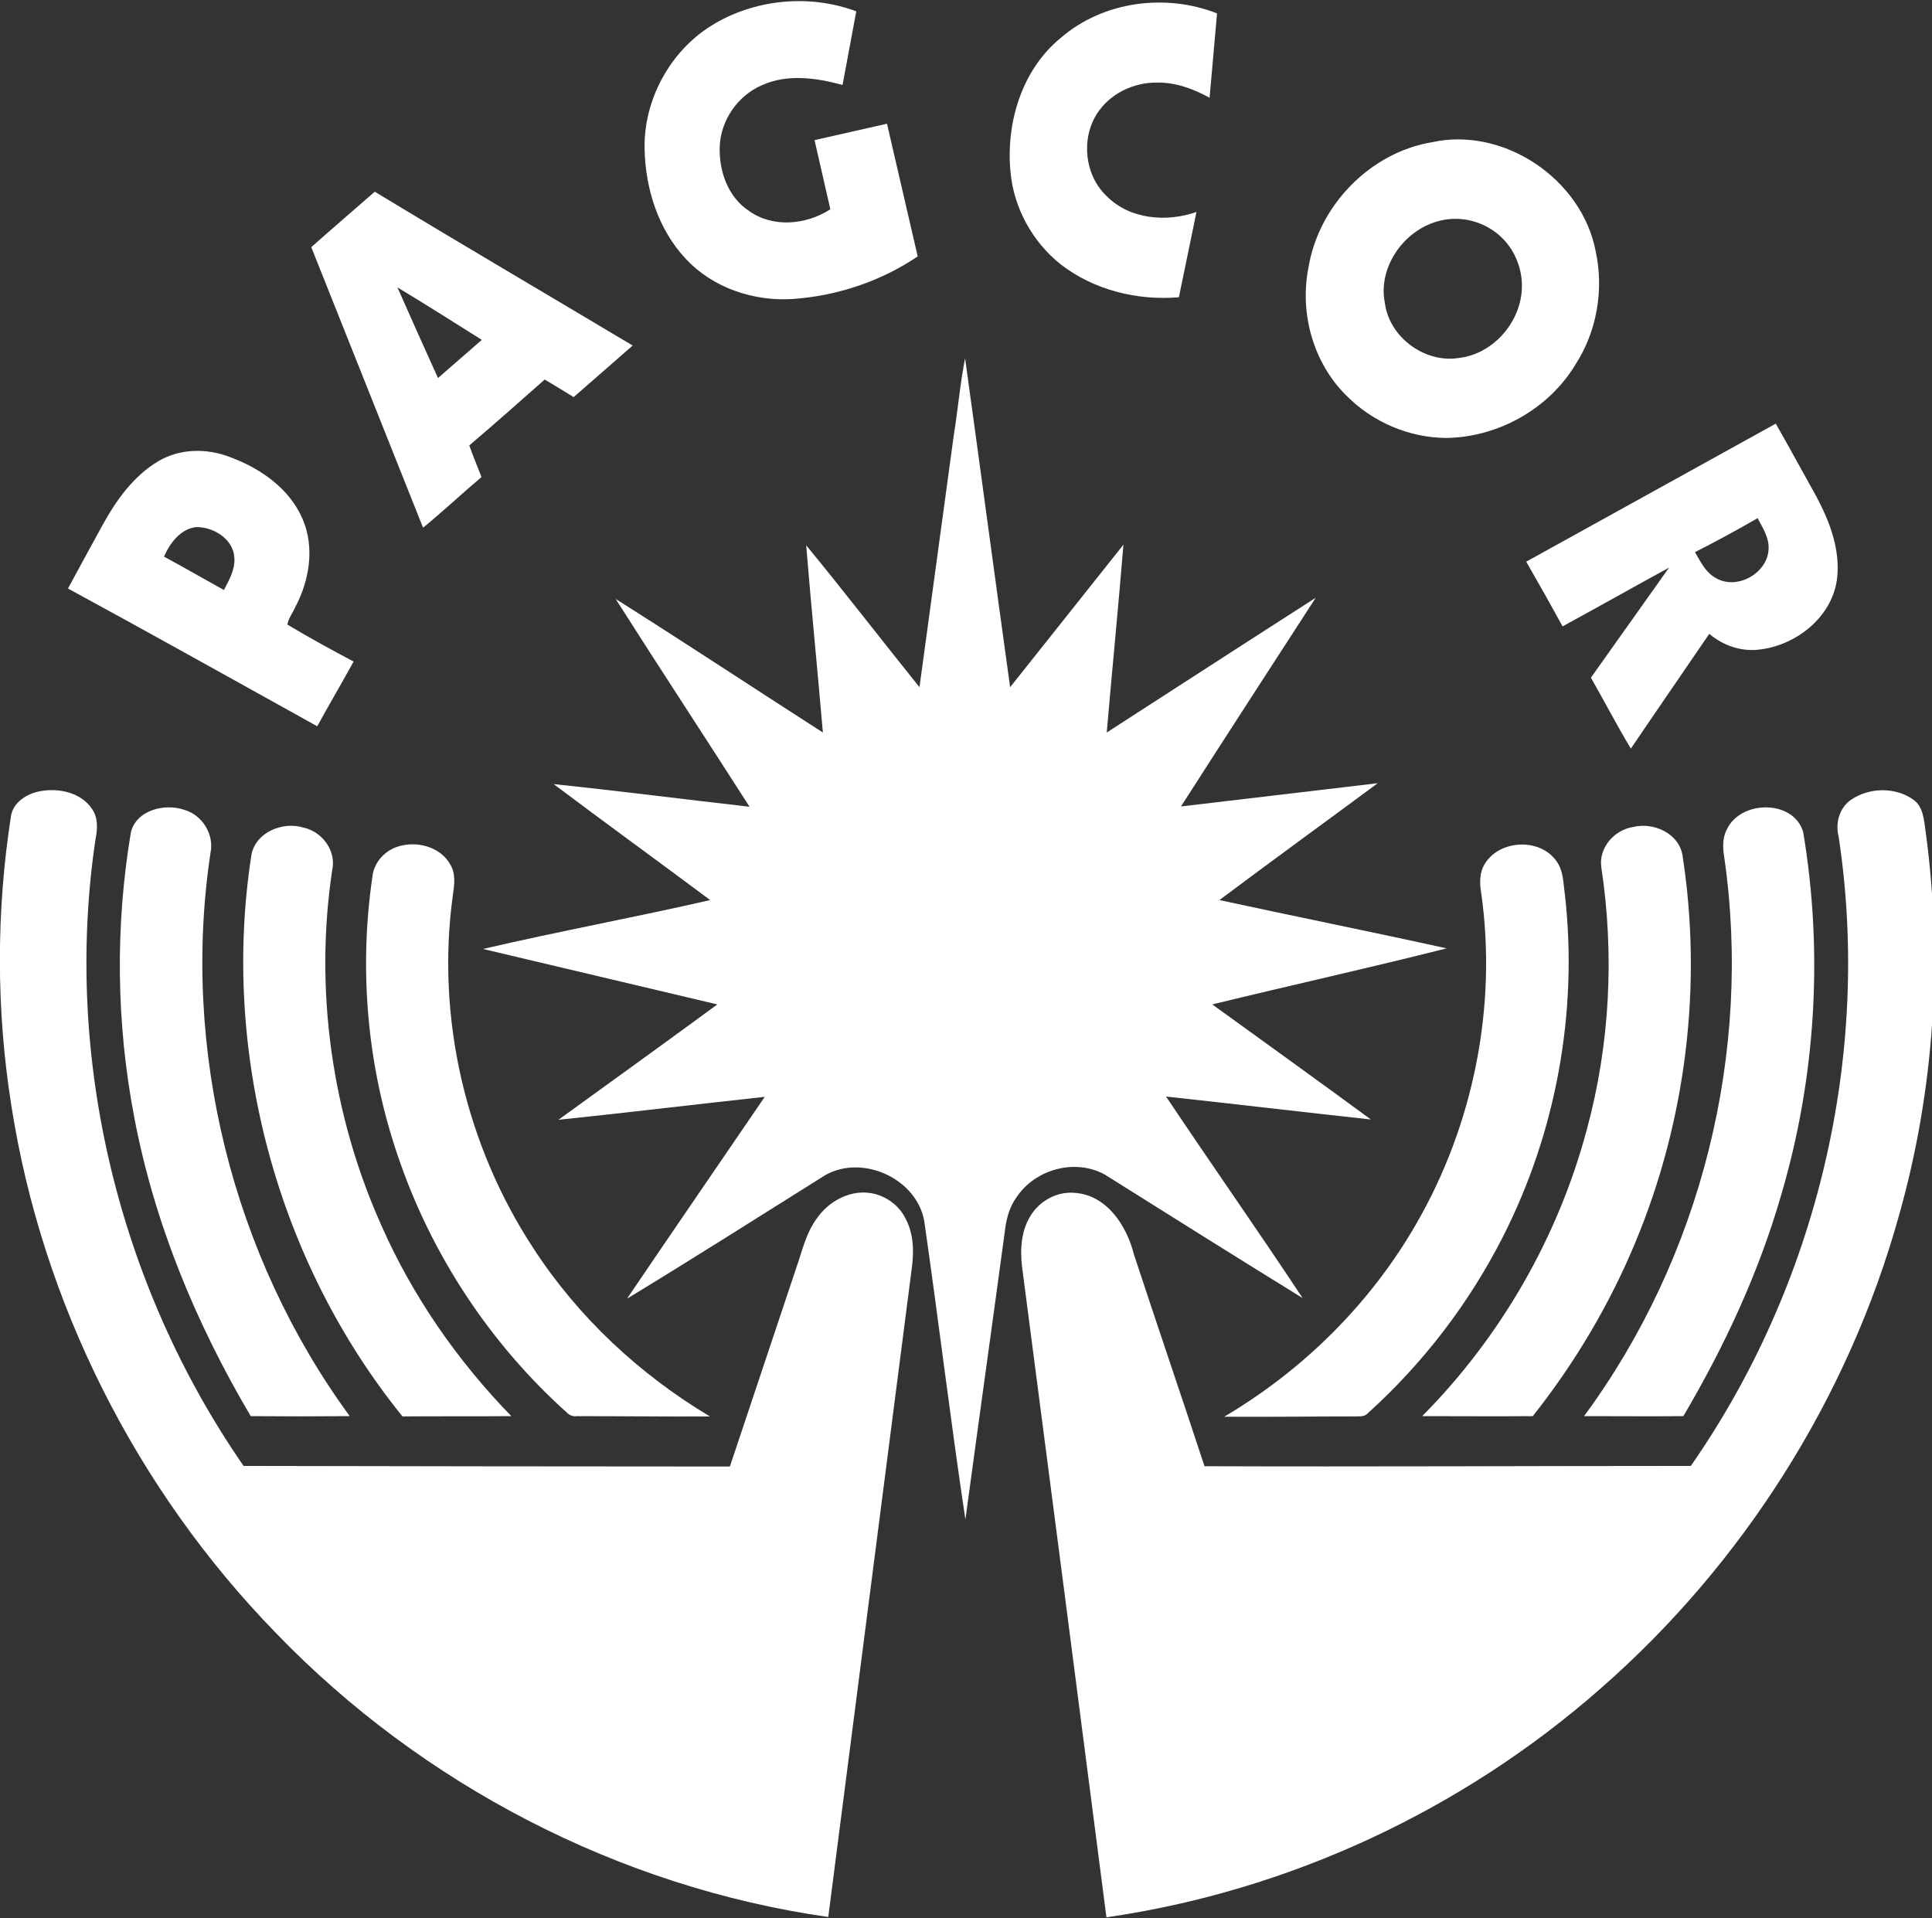
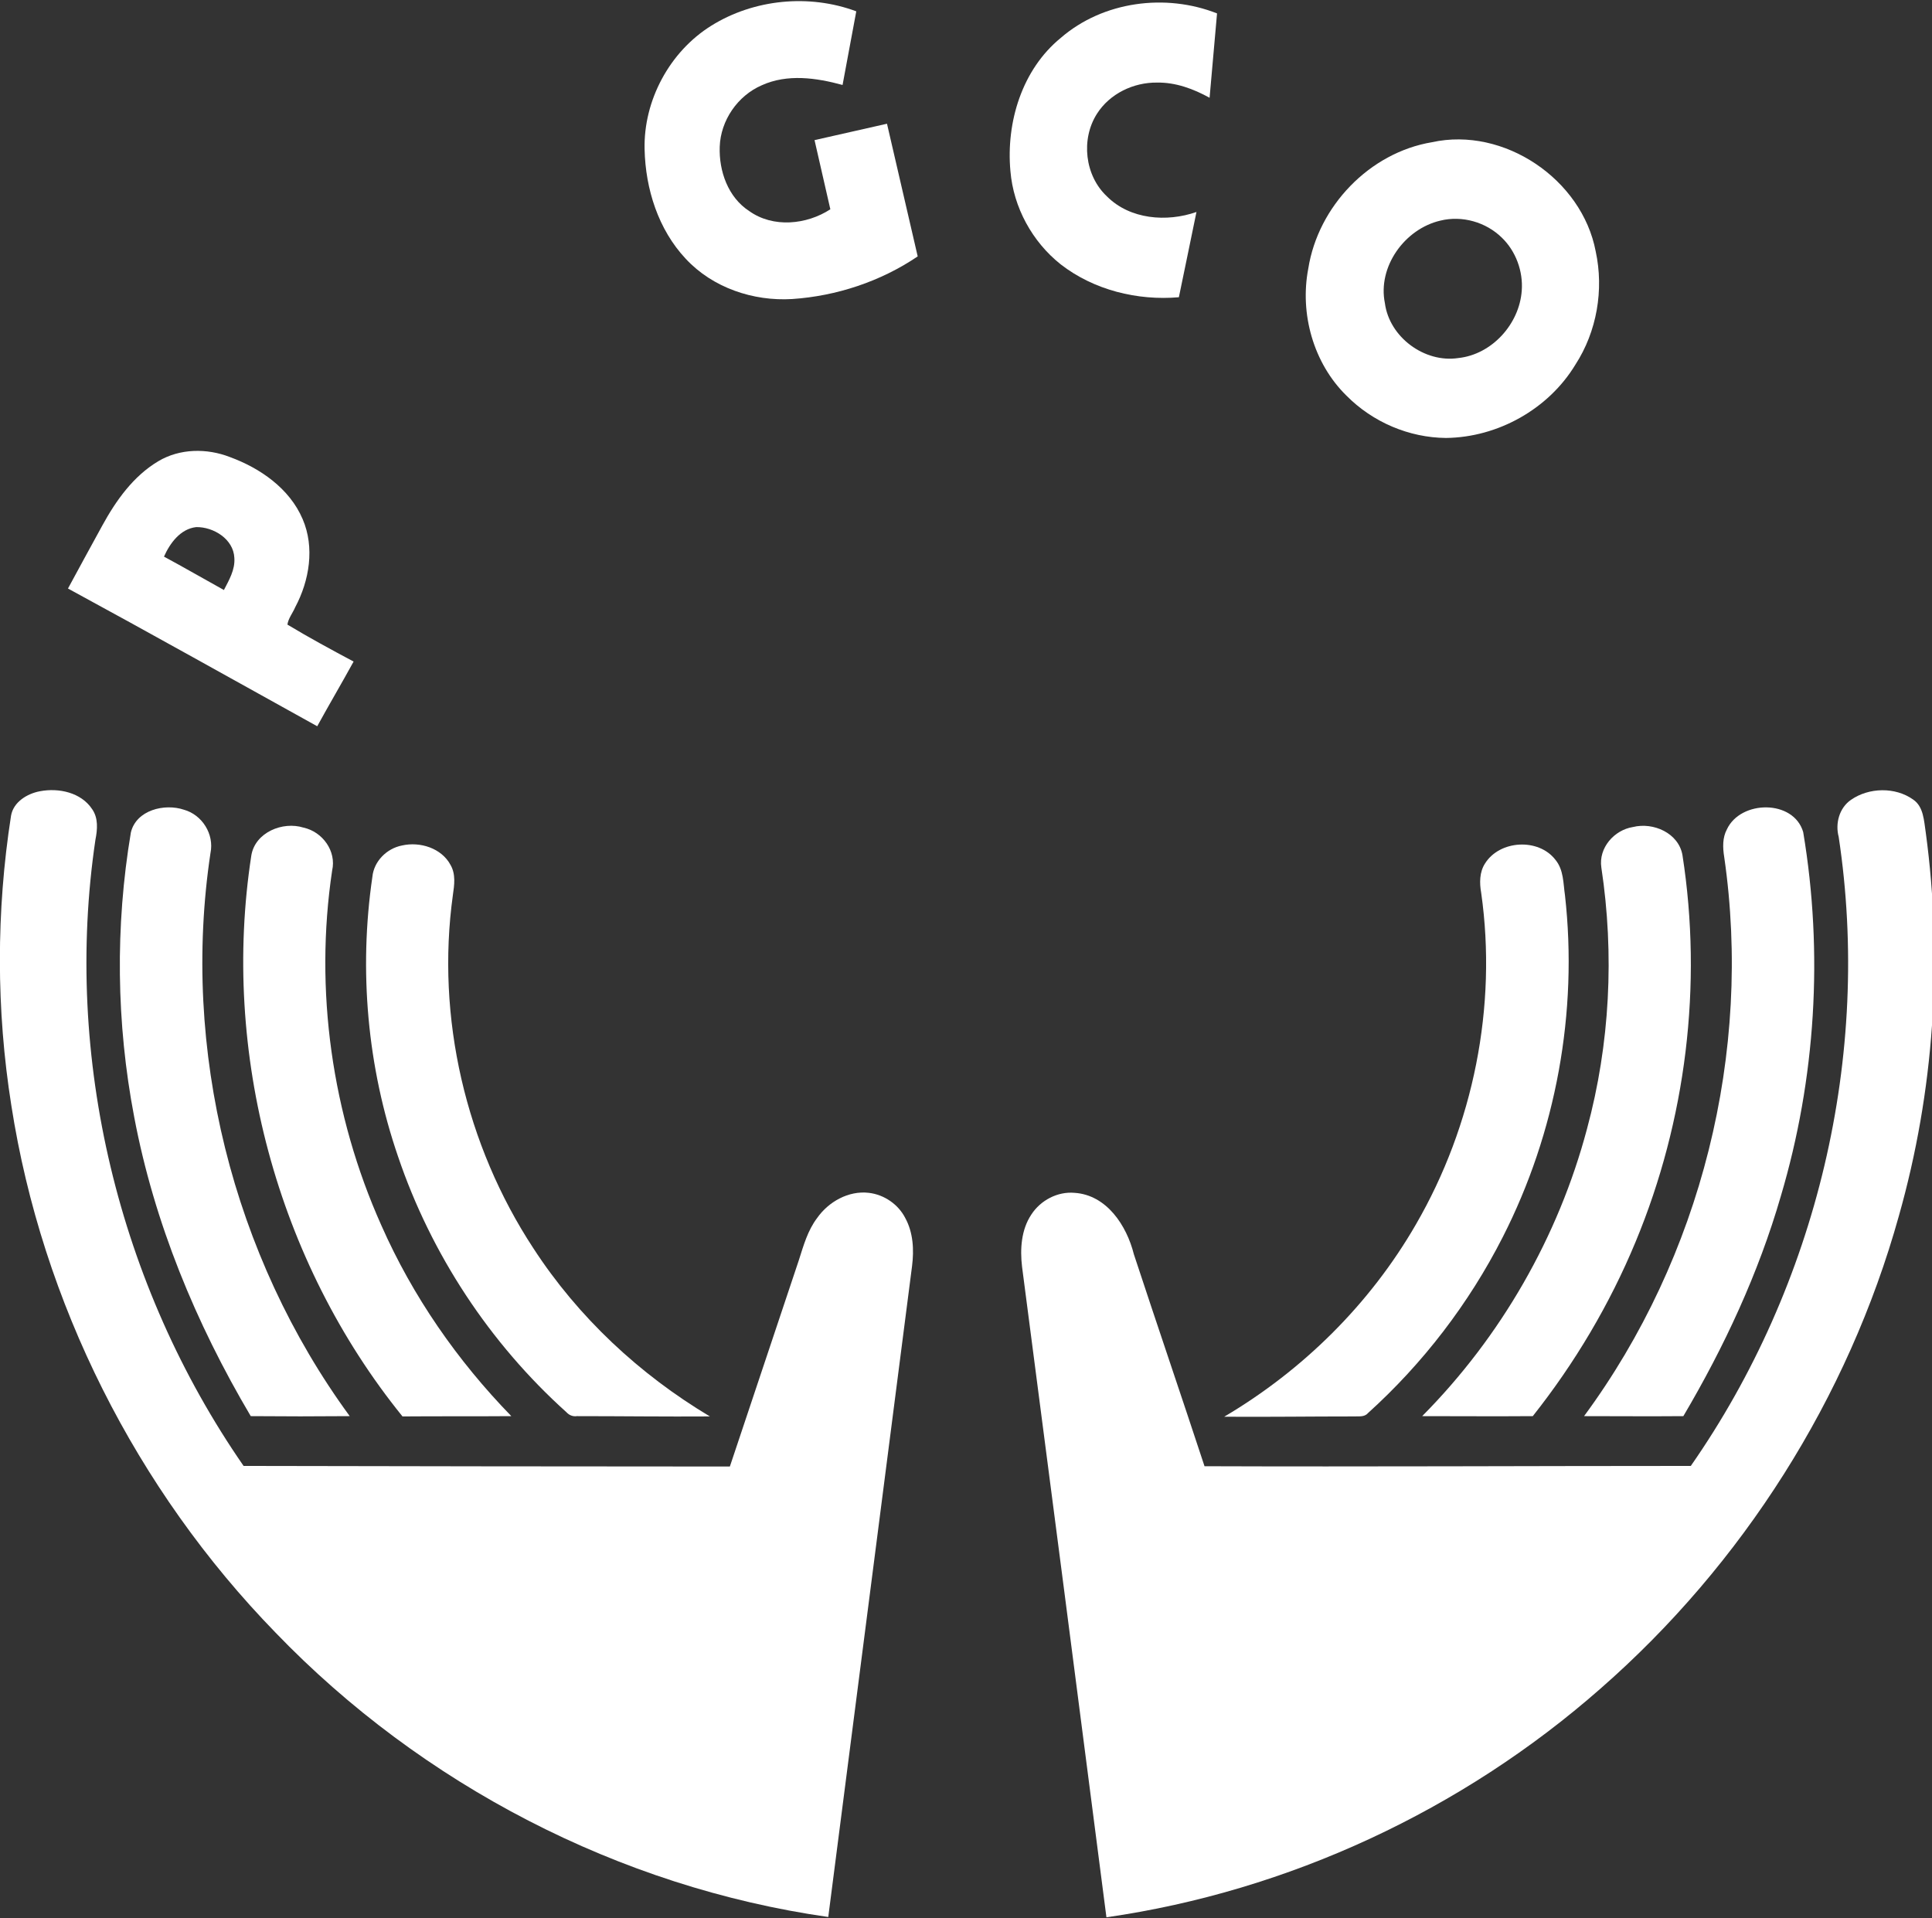
<svg xmlns="http://www.w3.org/2000/svg" version="1.1" id="Layer_1" x="0px" y="0px" viewBox="0 0 64.8 64.34" style="enable-background:new 0 0 64.8 64.34;" xml:space="preserve">
  <rect x="0" y="0" width="64.8" height="64.34" fill="#333333" stroke="none" />
  <style type="text/css">
	.st0{fill:#FFFFFF;}
</style>
  <g>
    <path class="st0" d="M56.46,47.5c1.37-2.32,2.52-4.79,3.27-7.38c1.17-3.94,1.43-8.15,0.75-12.21c-0.32-1.1-2.1-1.08-2.56-0.09   c-0.15,0.28-0.14,0.61-0.09,0.92c0.95,6.55-0.77,13.43-4.7,18.76C54.25,47.5,55.35,47.51,56.46,47.5z" />
    <path class="st0" d="M64.59,27.92c-0.06-0.39-0.07-0.86-0.42-1.1c-0.6-0.43-1.49-0.41-2.09,0.01c-0.39,0.27-0.53,0.79-0.41,1.24   c1.11,7.33-0.73,15.03-4.96,21.1c-5.44,0-10.87,0.03-16.31,0.01c-0.78-2.37-1.59-4.74-2.37-7.11c-0.24-0.96-0.91-1.99-1.99-2.06   c-0.57-0.05-1.14,0.25-1.45,0.73c-0.34,0.51-0.38,1.16-0.31,1.75c0.95,7.27,1.89,14.54,2.83,21.82c6.11-0.88,11.93-3.59,16.57-7.67   c4.77-4.17,8.31-9.75,10.01-15.86C64.87,36.61,65.17,32.21,64.59,27.92z" />
    <path class="st0" d="M48.5,14.69c1.74-0.02,3.44-0.97,4.34-2.46c0.72-1.11,0.96-2.51,0.68-3.8c-0.46-2.42-3.08-4.19-5.49-3.66   c-2.1,0.35-3.82,2.15-4.15,4.24c-0.29,1.51,0.17,3.17,1.28,4.26C46.04,14.16,47.26,14.68,48.5,14.69z M48.31,7.4   c0.73-0.18,1.53,0.05,2.06,0.57c0.47,0.45,0.72,1.13,0.67,1.78c-0.08,1.12-1,2.14-2.13,2.26c-1.13,0.17-2.31-0.7-2.46-1.84   C46.2,8.95,47.11,7.68,48.31,7.4z" />
    <path class="st0" d="M35.58,8.87c1.11,0.86,2.57,1.22,3.96,1.1c0.2-0.95,0.39-1.9,0.59-2.86c-1,0.35-2.23,0.25-3-0.52   c-0.75-0.7-0.88-1.92-0.34-2.77c0.43-0.68,1.23-1.06,2.02-1.05c0.62-0.01,1.22,0.21,1.76,0.51c0.08-0.94,0.17-1.89,0.25-2.83   C39.1-0.23,37,0.04,35.58,1.27c-1.3,1.06-1.84,2.83-1.69,4.47C33.99,6.95,34.62,8.11,35.58,8.87z" />
-     <path class="st0" d="M52.41,21.01c1.19-0.65,2.38-1.32,3.57-1.97c-0.87,1.23-1.75,2.46-2.62,3.69c0.45,0.79,0.87,1.6,1.34,2.38   c0.87-1.29,1.76-2.57,2.63-3.85c0.46,0.39,1.06,0.6,1.66,0.53c1.23-0.13,2.44-1.07,2.62-2.34c0.13-0.98-0.23-1.93-0.68-2.78   c-0.46-0.82-0.9-1.64-1.37-2.46c-2.79,1.54-5.58,3.09-8.37,4.63C51.6,19.55,52.01,20.28,52.41,21.01z M58.95,17.38   c0.17,0.32,0.38,0.64,0.37,1.01c-0.01,0.82-1.04,1.41-1.75,1.01c-0.35-0.18-0.53-0.55-0.72-0.88   C57.56,18.16,58.26,17.78,58.95,17.38z" />
    <path class="st0" d="M41.06,47.52c1.45,0.01,2.9-0.01,4.35-0.01c0.16-0.01,0.35,0.03,0.47-0.11c1.85-1.67,3.39-3.68,4.52-5.9   c1.79-3.51,2.53-7.55,2.09-11.47c-0.06-0.4-0.04-0.85-0.32-1.19c-0.57-0.74-1.87-0.66-2.36,0.12c-0.19,0.29-0.19,0.66-0.13,0.99   c0.54,3.81-0.26,7.79-2.19,11.12C45.95,43.74,43.7,45.96,41.06,47.52z" />
    <path class="st0" d="M51.41,47.5c1.41-1.78,2.58-3.75,3.45-5.85c1.69-4.07,2.25-8.61,1.57-12.97c-0.13-0.74-0.98-1.11-1.66-0.94   c-0.63,0.1-1.16,0.7-1.06,1.36c0.44,2.91,0.29,5.91-0.48,8.76c-0.96,3.62-2.89,6.98-5.53,9.64C48.94,47.5,50.18,47.51,51.41,47.5z" />
    <path class="st0" d="M29.14,40.01c-0.68-0.08-1.35,0.3-1.73,0.84c-0.32,0.42-0.46,0.93-0.62,1.43c-0.77,2.3-1.54,4.61-2.31,6.91   c-5.44,0-10.87-0.01-16.31-0.02c-4.19-6.05-6.05-13.7-4.97-21c0.07-0.35,0.1-0.73-0.11-1.03c-0.37-0.56-1.12-0.72-1.75-0.6   c-0.43,0.08-0.89,0.36-0.97,0.82c-0.5,3.21-0.5,6.51,0.01,9.72c1.03,6.62,4.19,12.88,8.86,17.68c4.91,5.1,11.53,8.54,18.54,9.54   c0.94-7.27,1.87-14.55,2.81-21.83c0.07-0.55,0.04-1.13-0.23-1.62C30.13,40.4,29.66,40.07,29.14,40.01z" />
    <path class="st0" d="M26.57,10.03c1.49-0.1,2.97-0.59,4.21-1.43c-0.34-1.48-0.69-2.97-1.03-4.45c-0.81,0.18-1.62,0.37-2.43,0.55   c0.18,0.77,0.35,1.55,0.53,2.32c-0.8,0.52-1.92,0.63-2.72,0.06c-0.71-0.46-1.02-1.34-0.99-2.16c0.03-0.88,0.6-1.71,1.41-2.06   c0.86-0.39,1.83-0.25,2.71-0.01c0.15-0.82,0.31-1.65,0.46-2.47c-1.58-0.59-3.43-0.41-4.86,0.48c-1.4,0.87-2.28,2.51-2.24,4.15   c0.03,1.33,0.46,2.69,1.38,3.67C23.9,9.65,25.26,10.11,26.57,10.03z" />
    <path class="st0" d="M19,47.37c0.09,0.1,0.22,0.15,0.35,0.13c1.49,0,2.97,0.02,4.46,0.01c-2.36-1.41-4.42-3.33-5.92-5.64   c-2.27-3.46-3.27-7.74-2.7-11.85c0.05-0.34,0.1-0.7-0.08-1.01c-0.3-0.56-1.02-0.79-1.63-0.65c-0.51,0.1-0.94,0.53-0.99,1.05   c-0.46,3.14-0.17,6.38,0.86,9.38C14.46,42.07,16.43,45.06,19,47.37z" />
    <path class="st0" d="M11.86,22.19c-0.75-0.4-1.49-0.8-2.22-1.24c0.03-0.21,0.18-0.39,0.26-0.58c0.48-0.9,0.66-2.01,0.25-2.96   c-0.44-1.03-1.43-1.71-2.44-2.08c-0.77-0.3-1.68-0.29-2.4,0.14c-0.84,0.5-1.42,1.32-1.88,2.16c-0.38,0.7-0.77,1.4-1.15,2.11   c2.8,1.52,5.58,3.08,8.36,4.62C11.04,23.63,11.46,22.92,11.86,22.19z M7.51,19.79c-0.67-0.37-1.34-0.76-2.01-1.12   c0.2-0.45,0.55-0.93,1.08-0.99c0.58-0.01,1.25,0.4,1.28,1.03C7.89,19.11,7.68,19.46,7.51,19.79z" />
-     <path class="st0" d="M17.15,47.5c-1.81-1.86-3.31-4.02-4.36-6.4c-1.66-3.71-2.25-7.89-1.65-11.9c0.15-0.65-0.32-1.3-0.96-1.44   c-0.7-0.22-1.62,0.16-1.75,0.93C7.41,35.3,9.29,42.31,13.5,47.51C14.72,47.5,15.94,47.51,17.15,47.5z" />
+     <path class="st0" d="M17.15,47.5c-1.81-1.86-3.31-4.02-4.36-6.4c-1.66-3.71-2.25-7.89-1.65-11.9c0.15-0.65-0.32-1.3-0.96-1.44   c-0.7-0.22-1.62,0.16-1.75,0.93C7.41,35.3,9.29,42.31,13.5,47.51C14.72,47.5,15.94,47.51,17.15,47.5" />
    <path class="st0" d="M6.17,27.16c-0.65-0.22-1.6,0.01-1.78,0.76c-0.53,3.15-0.49,6.4,0.11,9.54c0.67,3.55,2.07,6.93,3.91,10.04   c1.11,0.01,2.22,0.01,3.32,0C7.8,42.13,6.07,35.19,7.06,28.61C7.19,27.98,6.78,27.33,6.17,27.16z" />
-     <path class="st0" d="M16.15,16c-0.14-0.35-0.28-0.7-0.41-1.06c0.85-0.72,1.69-1.47,2.53-2.21c0.32,0.19,0.65,0.39,0.97,0.59   c0.66-0.58,1.32-1.15,1.98-1.73c-2.88-1.72-5.78-3.42-8.65-5.16c-0.71,0.62-1.42,1.23-2.13,1.86c1.25,3.14,2.5,6.27,3.75,9.41   C14.86,17.15,15.49,16.56,16.15,16z M16.16,11.4c-0.49,0.43-0.98,0.85-1.47,1.28c-0.46-1.01-0.91-2.03-1.36-3.04   C14.28,10.21,15.22,10.81,16.16,11.4z" />
-     <path class="st0" d="M37.06,39.4c2.21,1.39,4.41,2.77,6.63,4.14c-1.5-2.27-3.07-4.5-4.58-6.76c2.29,0.25,4.58,0.52,6.87,0.77   c-1.77-1.3-3.55-2.58-5.32-3.86c2.62-0.64,5.25-1.22,7.86-1.88c-2.54-0.56-5.08-1.07-7.62-1.62c1.76-1.32,3.54-2.61,5.31-3.92   c-2.2,0.26-4.4,0.52-6.6,0.78c1.5-2.34,3.01-4.67,4.52-7c-2.34,1.5-4.67,3.01-7.01,4.52c0.18-2.1,0.39-4.2,0.56-6.3   c-1.27,1.59-2.53,3.19-3.8,4.78c-0.51-3.67-1-7.35-1.51-11.03c-0.17,0.85-0.24,1.72-0.38,2.58c-0.38,2.82-0.77,5.63-1.15,8.45   c-1.27-1.58-2.51-3.19-3.8-4.76c0.17,2.09,0.38,4.18,0.56,6.28c-2.32-1.49-4.62-3.01-6.95-4.48c1.48,2.33,3,4.64,4.49,6.97   c-2.19-0.25-4.38-0.53-6.57-0.76c1.74,1.31,3.51,2.59,5.25,3.89c-2.53,0.58-5.09,1.05-7.62,1.64c2.62,0.62,5.24,1.24,7.86,1.86   c-1.77,1.3-3.55,2.58-5.33,3.87c2.31-0.24,4.61-0.52,6.92-0.77c-1.54,2.26-3.09,4.51-4.62,6.77c2.24-1.36,4.44-2.76,6.66-4.15   c1.26-0.7,3.06,0.13,3.31,1.55c0.48,3.33,0.88,6.68,1.38,10.01c0.44-3.27,0.9-6.53,1.34-9.8c0.05-0.36,0.16-0.72,0.38-1.02   C34.73,39.21,36.07,38.85,37.06,39.4z" />
  </g>
</svg>